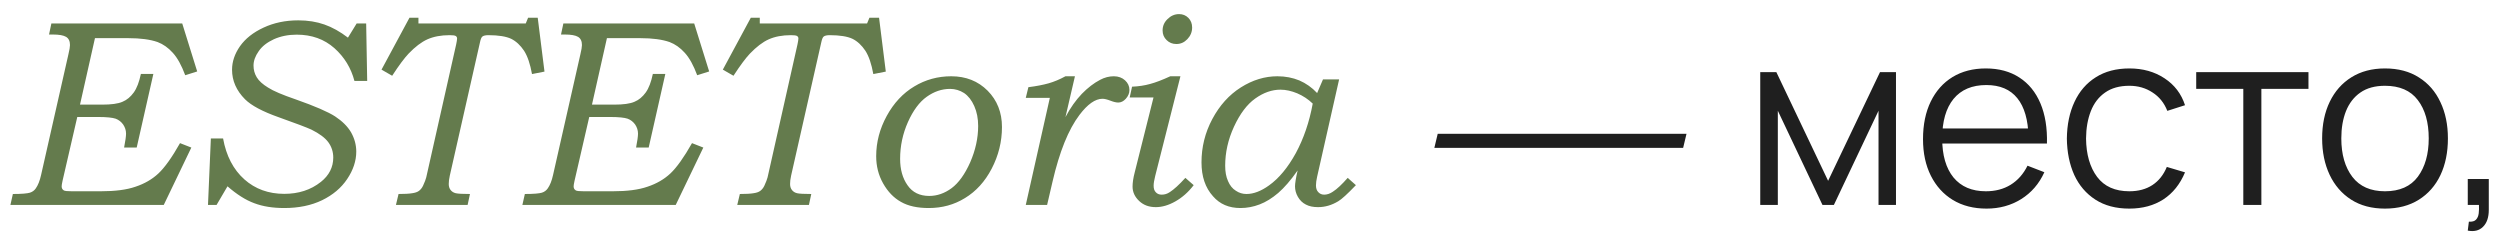
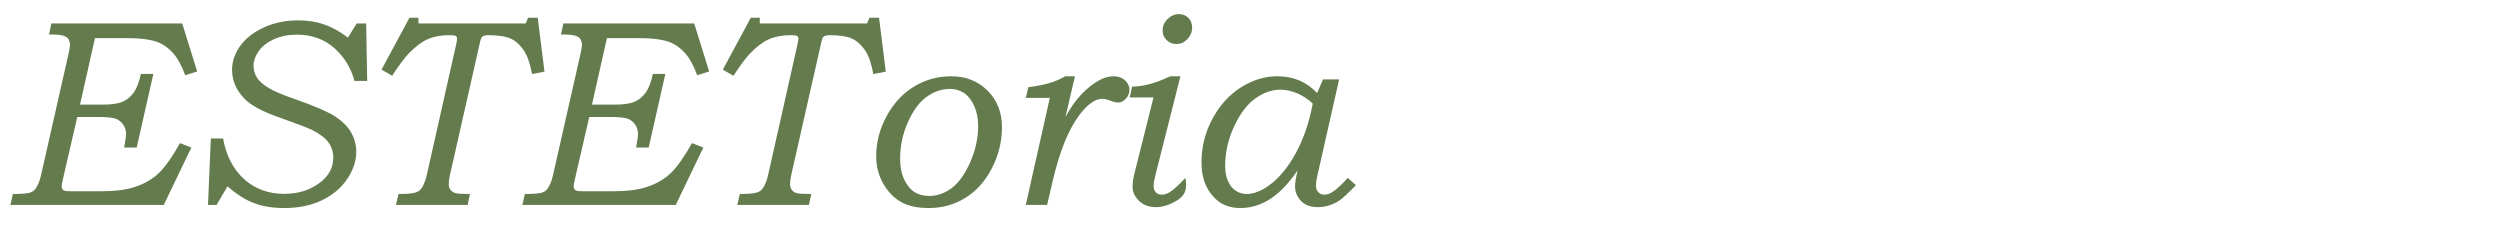
<svg xmlns="http://www.w3.org/2000/svg" width="122" height="12" viewBox="0 0 122 12" fill="none">
-   <path d="M2.507 1.145H8.893L9.623 3.487L9.039 3.671C8.861 3.195 8.665 2.833 8.436 2.58C8.208 2.326 7.96 2.154 7.693 2.053C7.332 1.926 6.855 1.862 6.265 1.862H4.634L3.904 5.106H4.977C5.427 5.106 5.764 5.062 5.979 4.966C6.195 4.877 6.373 4.725 6.525 4.516C6.678 4.306 6.792 4.001 6.875 3.608H7.484L6.671 7.201H6.056C6.119 6.877 6.151 6.648 6.151 6.521C6.151 6.356 6.1 6.21 6.011 6.077C5.916 5.944 5.795 5.849 5.643 5.792C5.491 5.741 5.211 5.709 4.805 5.709H3.771L3.053 8.819C3.021 8.959 3.009 9.054 3.009 9.092C3.009 9.181 3.041 9.245 3.11 9.289C3.155 9.321 3.288 9.334 3.504 9.334H4.919C5.611 9.334 6.176 9.264 6.614 9.111C7.052 8.965 7.427 8.75 7.731 8.464C8.036 8.178 8.392 7.683 8.785 6.985L9.337 7.201L7.992 10H0.508L0.628 9.467C1.06 9.467 1.333 9.441 1.46 9.403C1.581 9.365 1.676 9.295 1.746 9.194C1.854 9.041 1.942 8.826 2.006 8.534L3.339 2.649C3.39 2.434 3.415 2.288 3.415 2.199C3.415 2.008 3.352 1.875 3.225 1.799C3.098 1.723 2.882 1.685 2.59 1.685H2.393L2.507 1.145ZM17.405 1.145H17.869L17.919 3.951H17.297C17.132 3.322 16.809 2.789 16.32 2.351C15.825 1.913 15.215 1.691 14.479 1.691C14.066 1.691 13.698 1.767 13.368 1.913C13.038 2.065 12.79 2.256 12.626 2.497C12.454 2.738 12.372 2.973 12.372 3.202C12.372 3.405 12.422 3.595 12.53 3.773C12.638 3.951 12.822 4.116 13.082 4.274C13.336 4.439 13.787 4.63 14.435 4.852C15.374 5.182 16.015 5.461 16.358 5.684C16.701 5.912 16.961 6.166 17.132 6.458C17.297 6.75 17.386 7.067 17.386 7.397C17.386 7.854 17.234 8.305 16.942 8.737C16.65 9.175 16.237 9.518 15.717 9.771C15.19 10.025 14.574 10.152 13.876 10.152C13.317 10.152 12.829 10.076 12.41 9.917C11.991 9.765 11.553 9.486 11.102 9.092L10.569 10H10.15L10.29 6.756H10.886C11.039 7.607 11.388 8.273 11.921 8.75C12.454 9.226 13.108 9.46 13.87 9.46C14.568 9.46 15.165 9.27 15.66 8.876C16.06 8.559 16.263 8.159 16.263 7.689C16.263 7.41 16.18 7.156 16.021 6.94C15.863 6.725 15.59 6.521 15.196 6.325C14.974 6.223 14.441 6.02 13.603 5.722C12.81 5.442 12.264 5.15 11.959 4.846C11.534 4.42 11.324 3.938 11.324 3.405C11.324 3.011 11.451 2.63 11.711 2.256C11.972 1.888 12.352 1.583 12.86 1.348C13.362 1.113 13.927 0.993 14.555 0.993C15.025 0.993 15.45 1.062 15.831 1.196C16.212 1.329 16.599 1.545 16.98 1.837L17.405 1.145ZM26.241 0.866L26.571 3.494L25.962 3.614C25.873 3.125 25.746 2.745 25.575 2.478C25.397 2.211 25.188 2.015 24.946 1.894C24.705 1.78 24.331 1.716 23.829 1.716C23.689 1.716 23.594 1.742 23.544 1.78C23.493 1.818 23.455 1.913 23.423 2.065L21.95 8.572C21.912 8.737 21.899 8.876 21.899 8.978C21.899 9.092 21.925 9.188 21.988 9.27C22.052 9.353 22.134 9.403 22.242 9.429C22.35 9.454 22.579 9.467 22.934 9.467L22.82 10H19.322L19.449 9.467C19.748 9.467 19.97 9.454 20.116 9.429C20.255 9.41 20.37 9.372 20.446 9.314C20.522 9.257 20.592 9.175 20.643 9.067C20.725 8.889 20.776 8.756 20.801 8.654L22.261 2.167C22.287 2.04 22.306 1.938 22.306 1.875C22.306 1.824 22.28 1.78 22.236 1.754C22.191 1.729 22.096 1.716 21.944 1.716C21.519 1.716 21.157 1.786 20.858 1.919C20.56 2.053 20.255 2.288 19.938 2.618C19.735 2.833 19.468 3.189 19.138 3.697L18.618 3.398L19.982 0.866H20.42V1.145H25.657L25.771 0.866H26.241ZM27.492 1.145H33.877L34.607 3.487L34.023 3.671C33.846 3.195 33.649 2.833 33.42 2.58C33.192 2.326 32.944 2.154 32.678 2.053C32.316 1.926 31.84 1.862 31.25 1.862H29.618L28.888 5.106H29.961C30.412 5.106 30.748 5.062 30.964 4.966C31.18 4.877 31.357 4.725 31.51 4.516C31.662 4.306 31.776 4.001 31.859 3.608H32.468L31.656 7.201H31.04C31.104 6.877 31.135 6.648 31.135 6.521C31.135 6.356 31.084 6.21 30.996 6.077C30.9 5.944 30.78 5.849 30.627 5.792C30.475 5.741 30.196 5.709 29.79 5.709H28.755L28.038 8.819C28.006 8.959 27.993 9.054 27.993 9.092C27.993 9.181 28.025 9.245 28.095 9.289C28.139 9.321 28.273 9.334 28.488 9.334H29.904C30.596 9.334 31.161 9.264 31.599 9.111C32.037 8.965 32.411 8.75 32.716 8.464C33.02 8.178 33.376 7.683 33.77 6.985L34.322 7.201L32.976 10H25.492L25.613 9.467C26.044 9.467 26.317 9.441 26.444 9.403C26.565 9.365 26.66 9.295 26.73 9.194C26.838 9.041 26.927 8.826 26.99 8.534L28.323 2.649C28.374 2.434 28.399 2.288 28.399 2.199C28.399 2.008 28.336 1.875 28.209 1.799C28.082 1.723 27.866 1.685 27.574 1.685H27.377L27.492 1.145ZM42.898 0.866L43.227 3.494L42.618 3.614C42.529 3.125 42.402 2.745 42.231 2.478C42.053 2.211 41.844 2.015 41.602 1.894C41.361 1.78 40.987 1.716 40.485 1.716C40.346 1.716 40.251 1.742 40.2 1.78C40.149 1.818 40.111 1.913 40.079 2.065L38.606 8.572C38.568 8.737 38.556 8.876 38.556 8.978C38.556 9.092 38.581 9.188 38.645 9.27C38.708 9.353 38.791 9.403 38.898 9.429C39.006 9.454 39.235 9.467 39.59 9.467L39.476 10H35.978L36.105 9.467C36.404 9.467 36.626 9.454 36.772 9.429C36.912 9.41 37.026 9.372 37.102 9.314C37.178 9.257 37.248 9.175 37.299 9.067C37.381 8.889 37.432 8.756 37.458 8.654L38.917 2.167C38.943 2.04 38.962 1.938 38.962 1.875C38.962 1.824 38.937 1.78 38.892 1.754C38.848 1.729 38.752 1.716 38.6 1.716C38.175 1.716 37.813 1.786 37.515 1.919C37.216 2.053 36.912 2.288 36.594 2.618C36.391 2.833 36.124 3.189 35.794 3.697L35.274 3.398L36.639 0.866H37.077V1.145H42.313L42.428 0.866H42.898ZM46.42 3.722C47.138 3.722 47.728 3.957 48.198 4.427C48.661 4.896 48.896 5.487 48.896 6.198C48.896 6.921 48.725 7.594 48.395 8.229C48.065 8.864 47.627 9.34 47.093 9.664C46.56 9.994 45.97 10.152 45.322 10.152C44.776 10.152 44.326 10.057 43.97 9.854C43.615 9.657 43.323 9.353 43.094 8.946C42.866 8.54 42.758 8.102 42.758 7.62C42.758 6.94 42.929 6.287 43.272 5.658C43.615 5.03 44.065 4.547 44.618 4.217C45.164 3.887 45.767 3.722 46.42 3.722ZM46.363 4.338C45.957 4.338 45.576 4.471 45.221 4.725C44.865 4.979 44.56 5.392 44.307 5.957C44.053 6.528 43.926 7.125 43.926 7.753C43.926 8.267 44.046 8.699 44.288 9.041C44.529 9.391 44.884 9.562 45.348 9.562C45.728 9.562 46.097 9.435 46.44 9.181C46.782 8.927 47.087 8.502 47.347 7.918C47.601 7.334 47.734 6.744 47.734 6.147C47.734 5.785 47.671 5.461 47.544 5.176C47.417 4.89 47.252 4.681 47.049 4.541C46.839 4.408 46.611 4.338 46.363 4.338ZM52.457 3.722L51.994 5.715C52.235 5.258 52.502 4.884 52.794 4.579C53.085 4.281 53.384 4.052 53.688 3.894C53.904 3.779 54.127 3.722 54.355 3.722C54.577 3.722 54.761 3.792 54.901 3.919C55.041 4.046 55.117 4.205 55.117 4.389C55.117 4.554 55.053 4.693 54.939 4.82C54.825 4.947 54.698 5.004 54.571 5.004C54.482 5.004 54.355 4.979 54.196 4.916C54.031 4.852 53.898 4.82 53.803 4.82C53.447 4.82 53.073 5.087 52.679 5.607C52.14 6.318 51.702 7.404 51.365 8.857L51.099 10H50.058L51.232 4.776H50.058L50.185 4.255C50.578 4.205 50.908 4.141 51.175 4.065C51.441 3.989 51.714 3.875 51.994 3.722H52.457ZM57.541 0.688C57.719 0.688 57.872 0.751 57.992 0.872C58.113 0.993 58.176 1.151 58.176 1.342C58.176 1.564 58.094 1.754 57.941 1.913C57.789 2.072 57.611 2.148 57.408 2.148C57.218 2.148 57.059 2.084 56.932 1.958C56.799 1.831 56.735 1.672 56.735 1.488C56.735 1.272 56.812 1.088 56.977 0.929C57.135 0.771 57.326 0.688 57.541 0.688ZM57.605 3.722L56.373 8.591C56.323 8.794 56.297 8.946 56.297 9.061C56.297 9.2 56.329 9.308 56.405 9.384C56.475 9.46 56.57 9.499 56.691 9.499C56.831 9.499 56.964 9.46 57.091 9.372C57.288 9.245 57.541 9.016 57.846 8.68L58.252 9.035C57.992 9.378 57.694 9.638 57.357 9.829C57.021 10.019 56.704 10.108 56.405 10.108C56.075 10.108 55.809 10.013 55.593 9.81C55.377 9.606 55.269 9.372 55.269 9.105C55.269 8.921 55.301 8.686 55.377 8.4L56.291 4.757H55.129L55.244 4.23C55.561 4.217 55.859 4.173 56.126 4.097C56.393 4.027 56.723 3.9 57.11 3.722H57.605ZM64.562 3.875H65.349L64.276 8.623C64.238 8.788 64.219 8.934 64.219 9.048C64.219 9.188 64.257 9.302 64.334 9.378C64.41 9.46 64.505 9.499 64.619 9.499C64.759 9.499 64.898 9.454 65.038 9.359C65.248 9.226 65.489 8.997 65.768 8.68L66.168 9.035C65.755 9.467 65.47 9.727 65.305 9.822C64.987 10.013 64.664 10.108 64.321 10.108C64.086 10.108 63.889 10.07 63.724 9.981C63.559 9.898 63.432 9.771 63.337 9.606C63.242 9.441 63.197 9.27 63.197 9.092C63.197 8.959 63.235 8.699 63.324 8.318C62.988 8.8 62.67 9.162 62.378 9.416C62.08 9.67 61.775 9.86 61.471 9.975C61.16 10.095 60.849 10.152 60.531 10.152C59.973 10.152 59.528 9.962 59.198 9.581C58.817 9.162 58.633 8.61 58.633 7.924C58.633 7.182 58.805 6.477 59.16 5.811C59.516 5.144 59.979 4.63 60.55 4.268C61.122 3.906 61.718 3.722 62.334 3.722C62.727 3.722 63.083 3.792 63.407 3.925C63.73 4.065 64.022 4.268 64.276 4.541L64.562 3.875ZM64.061 5.055C63.838 4.839 63.584 4.674 63.305 4.554C63.026 4.439 62.753 4.376 62.486 4.376C62.067 4.376 61.655 4.522 61.255 4.808C60.855 5.093 60.512 5.55 60.22 6.179C59.928 6.813 59.789 7.448 59.789 8.089C59.789 8.381 59.833 8.629 59.928 8.838C60.017 9.048 60.144 9.207 60.309 9.308C60.468 9.416 60.639 9.467 60.83 9.467C61.172 9.467 61.541 9.327 61.928 9.048C62.41 8.705 62.848 8.178 63.235 7.474C63.616 6.769 63.895 5.963 64.061 5.055Z" fill="#647B4D" />
-   <path d="M82.301 6.531L82.137 7.217H69.996L70.16 6.531H82.301ZM85.9 10V3.52H86.686L89.212 8.824L91.744 3.52H92.524V10H91.672V5.404L89.494 10H88.936L86.758 5.404V10H85.9ZM96.945 10.18C96.313 10.18 95.765 10.04 95.301 9.76C94.841 9.48 94.483 9.086 94.227 8.578C93.971 8.07 93.843 7.474 93.843 6.79C93.843 6.082 93.969 5.47 94.221 4.954C94.473 4.438 94.827 4.04 95.283 3.76C95.743 3.48 96.285 3.34 96.909 3.34C97.549 3.34 98.095 3.488 98.547 3.784C98.999 4.076 99.341 4.496 99.573 5.044C99.805 5.592 99.911 6.246 99.891 7.006H98.991V6.694C98.975 5.854 98.793 5.22 98.445 4.792C98.101 4.364 97.597 4.15 96.933 4.15C96.237 4.15 95.703 4.376 95.331 4.828C94.963 5.28 94.779 5.924 94.779 6.76C94.779 7.576 94.963 8.21 95.331 8.662C95.703 9.11 96.229 9.334 96.909 9.334C97.373 9.334 97.777 9.228 98.121 9.016C98.469 8.8 98.743 8.49 98.943 8.086L99.765 8.404C99.509 8.968 99.131 9.406 98.631 9.718C98.135 10.026 97.573 10.18 96.945 10.18ZM94.467 7.006V6.268H99.417V7.006H94.467ZM103.911 10.18C103.259 10.18 102.707 10.034 102.255 9.742C101.803 9.45 101.459 9.048 101.223 8.536C100.991 8.02 100.871 7.428 100.863 6.76C100.871 6.08 100.995 5.484 101.235 4.972C101.475 4.456 101.821 4.056 102.273 3.772C102.725 3.484 103.273 3.34 103.917 3.34C104.573 3.34 105.143 3.5 105.627 3.82C106.115 4.14 106.449 4.578 106.629 5.134L105.765 5.41C105.613 5.022 105.371 4.722 105.039 4.51C104.711 4.294 104.335 4.186 103.911 4.186C103.435 4.186 103.041 4.296 102.729 4.516C102.417 4.732 102.185 5.034 102.033 5.422C101.881 5.81 101.803 6.256 101.799 6.76C101.807 7.536 101.987 8.16 102.339 8.632C102.691 9.1 103.215 9.334 103.911 9.334C104.351 9.334 104.725 9.234 105.033 9.034C105.345 8.83 105.581 8.534 105.741 8.146L106.629 8.41C106.389 8.986 106.037 9.426 105.573 9.73C105.109 10.03 104.555 10.18 103.911 10.18ZM109.473 10V4.336H107.175V3.52H112.653V4.336H110.355V10H109.473ZM116.386 10.18C115.742 10.18 115.192 10.034 114.736 9.742C114.28 9.45 113.93 9.046 113.686 8.53C113.442 8.014 113.32 7.422 113.32 6.754C113.32 6.074 113.444 5.478 113.692 4.966C113.94 4.454 114.292 4.056 114.748 3.772C115.208 3.484 115.754 3.34 116.386 3.34C117.034 3.34 117.586 3.486 118.042 3.778C118.502 4.066 118.852 4.468 119.092 4.984C119.336 5.496 119.458 6.086 119.458 6.754C119.458 7.434 119.336 8.032 119.092 8.548C118.848 9.06 118.496 9.46 118.036 9.748C117.576 10.036 117.026 10.18 116.386 10.18ZM116.386 9.334C117.106 9.334 117.642 9.096 117.994 8.62C118.346 8.14 118.522 7.518 118.522 6.754C118.522 5.97 118.344 5.346 117.988 4.882C117.636 4.418 117.102 4.186 116.386 4.186C115.902 4.186 115.502 4.296 115.186 4.516C114.874 4.732 114.64 5.034 114.484 5.422C114.332 5.806 114.256 6.25 114.256 6.754C114.256 7.534 114.436 8.16 114.796 8.632C115.156 9.1 115.686 9.334 116.386 9.334ZM120.427 11.254L120.481 10.816C120.641 10.828 120.757 10.796 120.829 10.72C120.901 10.644 120.945 10.542 120.961 10.414C120.977 10.286 120.981 10.148 120.973 10H120.427V8.734H121.453V10.24C121.453 10.608 121.359 10.884 121.171 11.068C120.987 11.252 120.739 11.314 120.427 11.254Z" fill="#1F1F1F" />
+   <path d="M2.507 1.145H8.893L9.623 3.487L9.039 3.671C8.861 3.195 8.665 2.833 8.436 2.58C8.208 2.326 7.96 2.154 7.693 2.053C7.332 1.926 6.855 1.862 6.265 1.862H4.634L3.904 5.106H4.977C5.427 5.106 5.764 5.062 5.979 4.966C6.195 4.877 6.373 4.725 6.525 4.516C6.678 4.306 6.792 4.001 6.875 3.608H7.484L6.671 7.201H6.056C6.119 6.877 6.151 6.648 6.151 6.521C6.151 6.356 6.1 6.21 6.011 6.077C5.916 5.944 5.795 5.849 5.643 5.792C5.491 5.741 5.211 5.709 4.805 5.709H3.771L3.053 8.819C3.021 8.959 3.009 9.054 3.009 9.092C3.009 9.181 3.041 9.245 3.11 9.289C3.155 9.321 3.288 9.334 3.504 9.334H4.919C5.611 9.334 6.176 9.264 6.614 9.111C7.052 8.965 7.427 8.75 7.731 8.464C8.036 8.178 8.392 7.683 8.785 6.985L9.337 7.201L7.992 10H0.508L0.628 9.467C1.06 9.467 1.333 9.441 1.46 9.403C1.581 9.365 1.676 9.295 1.746 9.194C1.854 9.041 1.942 8.826 2.006 8.534L3.339 2.649C3.39 2.434 3.415 2.288 3.415 2.199C3.415 2.008 3.352 1.875 3.225 1.799C3.098 1.723 2.882 1.685 2.59 1.685H2.393L2.507 1.145ZM17.405 1.145H17.869L17.919 3.951H17.297C17.132 3.322 16.809 2.789 16.32 2.351C15.825 1.913 15.215 1.691 14.479 1.691C14.066 1.691 13.698 1.767 13.368 1.913C13.038 2.065 12.79 2.256 12.626 2.497C12.454 2.738 12.372 2.973 12.372 3.202C12.372 3.405 12.422 3.595 12.53 3.773C12.638 3.951 12.822 4.116 13.082 4.274C13.336 4.439 13.787 4.63 14.435 4.852C15.374 5.182 16.015 5.461 16.358 5.684C16.701 5.912 16.961 6.166 17.132 6.458C17.297 6.75 17.386 7.067 17.386 7.397C17.386 7.854 17.234 8.305 16.942 8.737C16.65 9.175 16.237 9.518 15.717 9.771C15.19 10.025 14.574 10.152 13.876 10.152C13.317 10.152 12.829 10.076 12.41 9.917C11.991 9.765 11.553 9.486 11.102 9.092L10.569 10H10.15L10.29 6.756H10.886C11.039 7.607 11.388 8.273 11.921 8.75C12.454 9.226 13.108 9.46 13.87 9.46C14.568 9.46 15.165 9.27 15.66 8.876C16.06 8.559 16.263 8.159 16.263 7.689C16.263 7.41 16.18 7.156 16.021 6.94C15.863 6.725 15.59 6.521 15.196 6.325C14.974 6.223 14.441 6.02 13.603 5.722C12.81 5.442 12.264 5.15 11.959 4.846C11.534 4.42 11.324 3.938 11.324 3.405C11.324 3.011 11.451 2.63 11.711 2.256C11.972 1.888 12.352 1.583 12.86 1.348C13.362 1.113 13.927 0.993 14.555 0.993C15.025 0.993 15.45 1.062 15.831 1.196C16.212 1.329 16.599 1.545 16.98 1.837L17.405 1.145ZM26.241 0.866L26.571 3.494L25.962 3.614C25.873 3.125 25.746 2.745 25.575 2.478C25.397 2.211 25.188 2.015 24.946 1.894C24.705 1.78 24.331 1.716 23.829 1.716C23.689 1.716 23.594 1.742 23.544 1.78C23.493 1.818 23.455 1.913 23.423 2.065L21.95 8.572C21.912 8.737 21.899 8.876 21.899 8.978C21.899 9.092 21.925 9.188 21.988 9.27C22.052 9.353 22.134 9.403 22.242 9.429C22.35 9.454 22.579 9.467 22.934 9.467L22.82 10H19.322L19.449 9.467C19.748 9.467 19.97 9.454 20.116 9.429C20.255 9.41 20.37 9.372 20.446 9.314C20.522 9.257 20.592 9.175 20.643 9.067C20.725 8.889 20.776 8.756 20.801 8.654L22.261 2.167C22.287 2.04 22.306 1.938 22.306 1.875C22.306 1.824 22.28 1.78 22.236 1.754C22.191 1.729 22.096 1.716 21.944 1.716C21.519 1.716 21.157 1.786 20.858 1.919C20.56 2.053 20.255 2.288 19.938 2.618C19.735 2.833 19.468 3.189 19.138 3.697L18.618 3.398L19.982 0.866H20.42V1.145H25.657L25.771 0.866H26.241ZM27.492 1.145H33.877L34.607 3.487L34.023 3.671C33.846 3.195 33.649 2.833 33.42 2.58C33.192 2.326 32.944 2.154 32.678 2.053C32.316 1.926 31.84 1.862 31.25 1.862H29.618L28.888 5.106H29.961C30.412 5.106 30.748 5.062 30.964 4.966C31.18 4.877 31.357 4.725 31.51 4.516C31.662 4.306 31.776 4.001 31.859 3.608H32.468L31.656 7.201H31.04C31.104 6.877 31.135 6.648 31.135 6.521C31.135 6.356 31.084 6.21 30.996 6.077C30.9 5.944 30.78 5.849 30.627 5.792C30.475 5.741 30.196 5.709 29.79 5.709H28.755L28.038 8.819C28.006 8.959 27.993 9.054 27.993 9.092C27.993 9.181 28.025 9.245 28.095 9.289C28.139 9.321 28.273 9.334 28.488 9.334H29.904C30.596 9.334 31.161 9.264 31.599 9.111C32.037 8.965 32.411 8.75 32.716 8.464C33.02 8.178 33.376 7.683 33.77 6.985L34.322 7.201L32.976 10H25.492L25.613 9.467C26.044 9.467 26.317 9.441 26.444 9.403C26.565 9.365 26.66 9.295 26.73 9.194C26.838 9.041 26.927 8.826 26.99 8.534L28.323 2.649C28.374 2.434 28.399 2.288 28.399 2.199C28.399 2.008 28.336 1.875 28.209 1.799C28.082 1.723 27.866 1.685 27.574 1.685H27.377L27.492 1.145ZM42.898 0.866L43.227 3.494L42.618 3.614C42.529 3.125 42.402 2.745 42.231 2.478C42.053 2.211 41.844 2.015 41.602 1.894C41.361 1.78 40.987 1.716 40.485 1.716C40.346 1.716 40.251 1.742 40.2 1.78C40.149 1.818 40.111 1.913 40.079 2.065L38.606 8.572C38.568 8.737 38.556 8.876 38.556 8.978C38.556 9.092 38.581 9.188 38.645 9.27C38.708 9.353 38.791 9.403 38.898 9.429C39.006 9.454 39.235 9.467 39.59 9.467L39.476 10H35.978L36.105 9.467C36.404 9.467 36.626 9.454 36.772 9.429C36.912 9.41 37.026 9.372 37.102 9.314C37.178 9.257 37.248 9.175 37.299 9.067C37.381 8.889 37.432 8.756 37.458 8.654L38.917 2.167C38.943 2.04 38.962 1.938 38.962 1.875C38.962 1.824 38.937 1.78 38.892 1.754C38.848 1.729 38.752 1.716 38.6 1.716C38.175 1.716 37.813 1.786 37.515 1.919C37.216 2.053 36.912 2.288 36.594 2.618C36.391 2.833 36.124 3.189 35.794 3.697L35.274 3.398L36.639 0.866H37.077V1.145H42.313L42.428 0.866H42.898ZM46.42 3.722C47.138 3.722 47.728 3.957 48.198 4.427C48.661 4.896 48.896 5.487 48.896 6.198C48.896 6.921 48.725 7.594 48.395 8.229C48.065 8.864 47.627 9.34 47.093 9.664C46.56 9.994 45.97 10.152 45.322 10.152C44.776 10.152 44.326 10.057 43.97 9.854C43.615 9.657 43.323 9.353 43.094 8.946C42.866 8.54 42.758 8.102 42.758 7.62C42.758 6.94 42.929 6.287 43.272 5.658C43.615 5.03 44.065 4.547 44.618 4.217C45.164 3.887 45.767 3.722 46.42 3.722ZM46.363 4.338C45.957 4.338 45.576 4.471 45.221 4.725C44.865 4.979 44.56 5.392 44.307 5.957C44.053 6.528 43.926 7.125 43.926 7.753C43.926 8.267 44.046 8.699 44.288 9.041C44.529 9.391 44.884 9.562 45.348 9.562C45.728 9.562 46.097 9.435 46.44 9.181C46.782 8.927 47.087 8.502 47.347 7.918C47.601 7.334 47.734 6.744 47.734 6.147C47.734 5.785 47.671 5.461 47.544 5.176C47.417 4.89 47.252 4.681 47.049 4.541C46.839 4.408 46.611 4.338 46.363 4.338ZM52.457 3.722L51.994 5.715C52.235 5.258 52.502 4.884 52.794 4.579C53.085 4.281 53.384 4.052 53.688 3.894C53.904 3.779 54.127 3.722 54.355 3.722C54.577 3.722 54.761 3.792 54.901 3.919C55.041 4.046 55.117 4.205 55.117 4.389C55.117 4.554 55.053 4.693 54.939 4.82C54.825 4.947 54.698 5.004 54.571 5.004C54.482 5.004 54.355 4.979 54.196 4.916C54.031 4.852 53.898 4.82 53.803 4.82C53.447 4.82 53.073 5.087 52.679 5.607C52.14 6.318 51.702 7.404 51.365 8.857L51.099 10H50.058L51.232 4.776H50.058L50.185 4.255C50.578 4.205 50.908 4.141 51.175 4.065C51.441 3.989 51.714 3.875 51.994 3.722H52.457ZM57.541 0.688C57.719 0.688 57.872 0.751 57.992 0.872C58.113 0.993 58.176 1.151 58.176 1.342C58.176 1.564 58.094 1.754 57.941 1.913C57.789 2.072 57.611 2.148 57.408 2.148C57.218 2.148 57.059 2.084 56.932 1.958C56.799 1.831 56.735 1.672 56.735 1.488C56.735 1.272 56.812 1.088 56.977 0.929C57.135 0.771 57.326 0.688 57.541 0.688ZM57.605 3.722L56.373 8.591C56.323 8.794 56.297 8.946 56.297 9.061C56.297 9.2 56.329 9.308 56.405 9.384C56.475 9.46 56.57 9.499 56.691 9.499C56.831 9.499 56.964 9.46 57.091 9.372C57.288 9.245 57.541 9.016 57.846 8.68C57.992 9.378 57.694 9.638 57.357 9.829C57.021 10.019 56.704 10.108 56.405 10.108C56.075 10.108 55.809 10.013 55.593 9.81C55.377 9.606 55.269 9.372 55.269 9.105C55.269 8.921 55.301 8.686 55.377 8.4L56.291 4.757H55.129L55.244 4.23C55.561 4.217 55.859 4.173 56.126 4.097C56.393 4.027 56.723 3.9 57.11 3.722H57.605ZM64.562 3.875H65.349L64.276 8.623C64.238 8.788 64.219 8.934 64.219 9.048C64.219 9.188 64.257 9.302 64.334 9.378C64.41 9.46 64.505 9.499 64.619 9.499C64.759 9.499 64.898 9.454 65.038 9.359C65.248 9.226 65.489 8.997 65.768 8.68L66.168 9.035C65.755 9.467 65.47 9.727 65.305 9.822C64.987 10.013 64.664 10.108 64.321 10.108C64.086 10.108 63.889 10.07 63.724 9.981C63.559 9.898 63.432 9.771 63.337 9.606C63.242 9.441 63.197 9.27 63.197 9.092C63.197 8.959 63.235 8.699 63.324 8.318C62.988 8.8 62.67 9.162 62.378 9.416C62.08 9.67 61.775 9.86 61.471 9.975C61.16 10.095 60.849 10.152 60.531 10.152C59.973 10.152 59.528 9.962 59.198 9.581C58.817 9.162 58.633 8.61 58.633 7.924C58.633 7.182 58.805 6.477 59.16 5.811C59.516 5.144 59.979 4.63 60.55 4.268C61.122 3.906 61.718 3.722 62.334 3.722C62.727 3.722 63.083 3.792 63.407 3.925C63.73 4.065 64.022 4.268 64.276 4.541L64.562 3.875ZM64.061 5.055C63.838 4.839 63.584 4.674 63.305 4.554C63.026 4.439 62.753 4.376 62.486 4.376C62.067 4.376 61.655 4.522 61.255 4.808C60.855 5.093 60.512 5.55 60.22 6.179C59.928 6.813 59.789 7.448 59.789 8.089C59.789 8.381 59.833 8.629 59.928 8.838C60.017 9.048 60.144 9.207 60.309 9.308C60.468 9.416 60.639 9.467 60.83 9.467C61.172 9.467 61.541 9.327 61.928 9.048C62.41 8.705 62.848 8.178 63.235 7.474C63.616 6.769 63.895 5.963 64.061 5.055Z" fill="#647B4D" />
</svg>